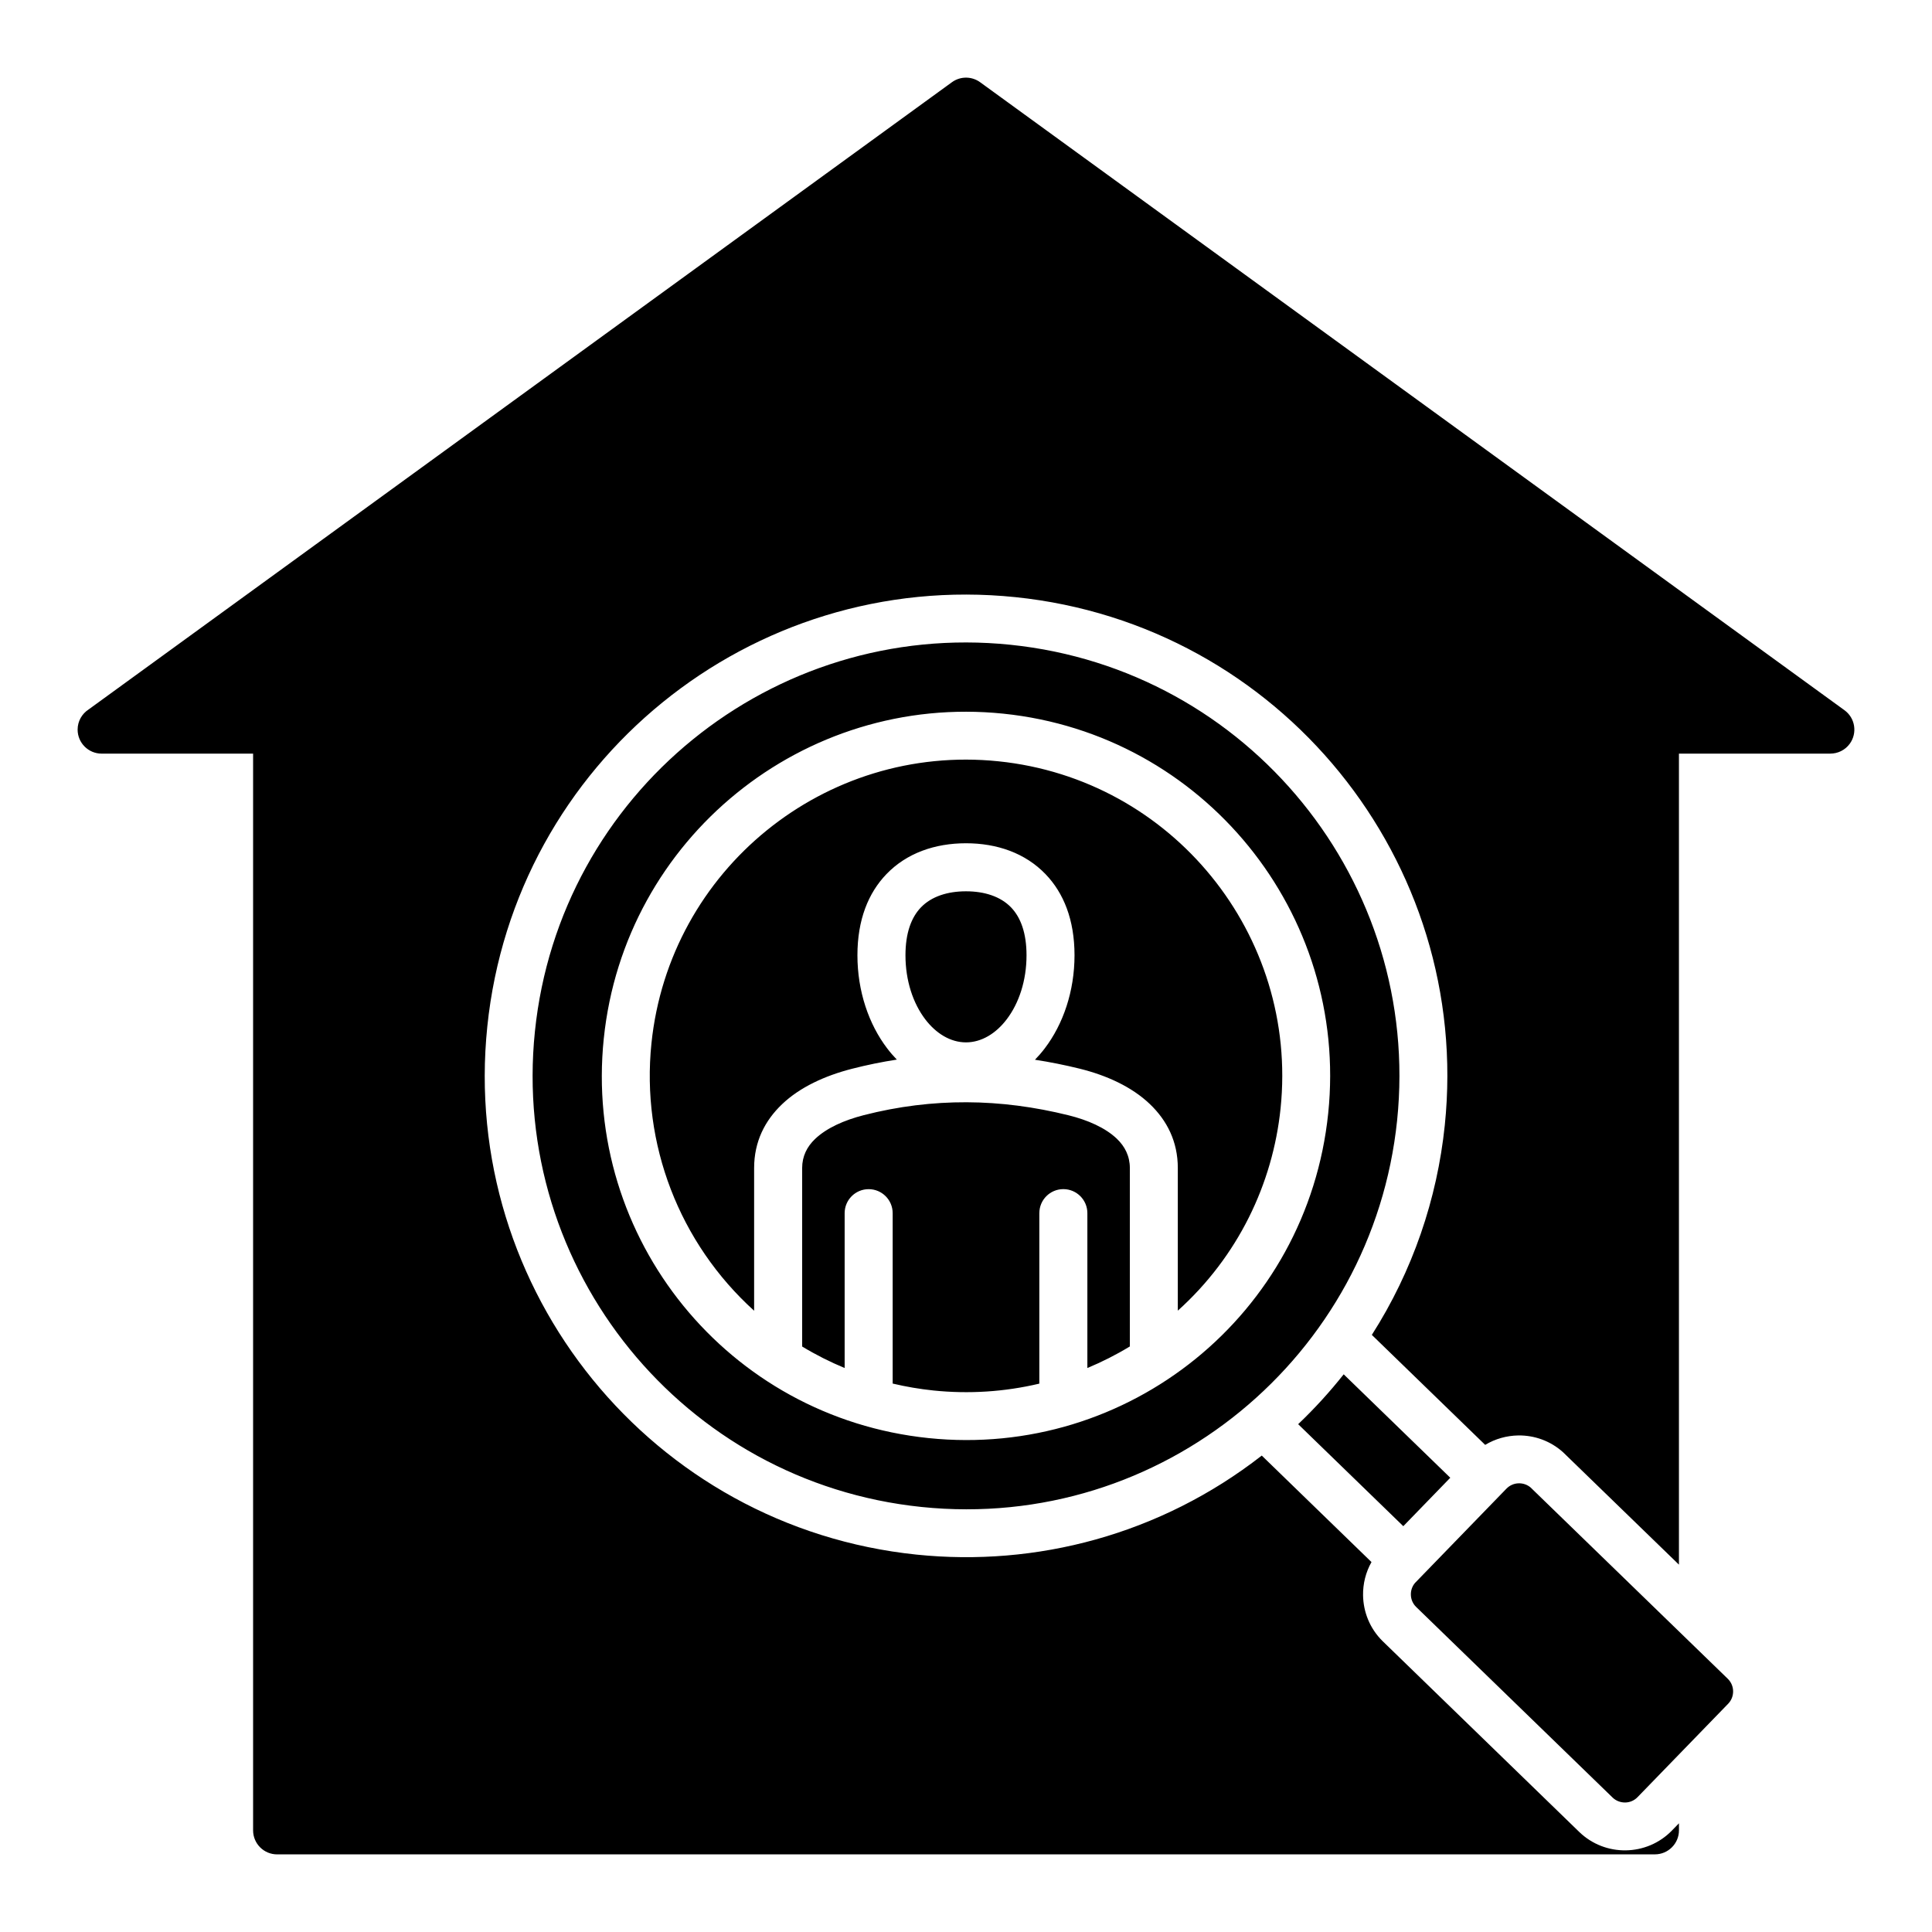
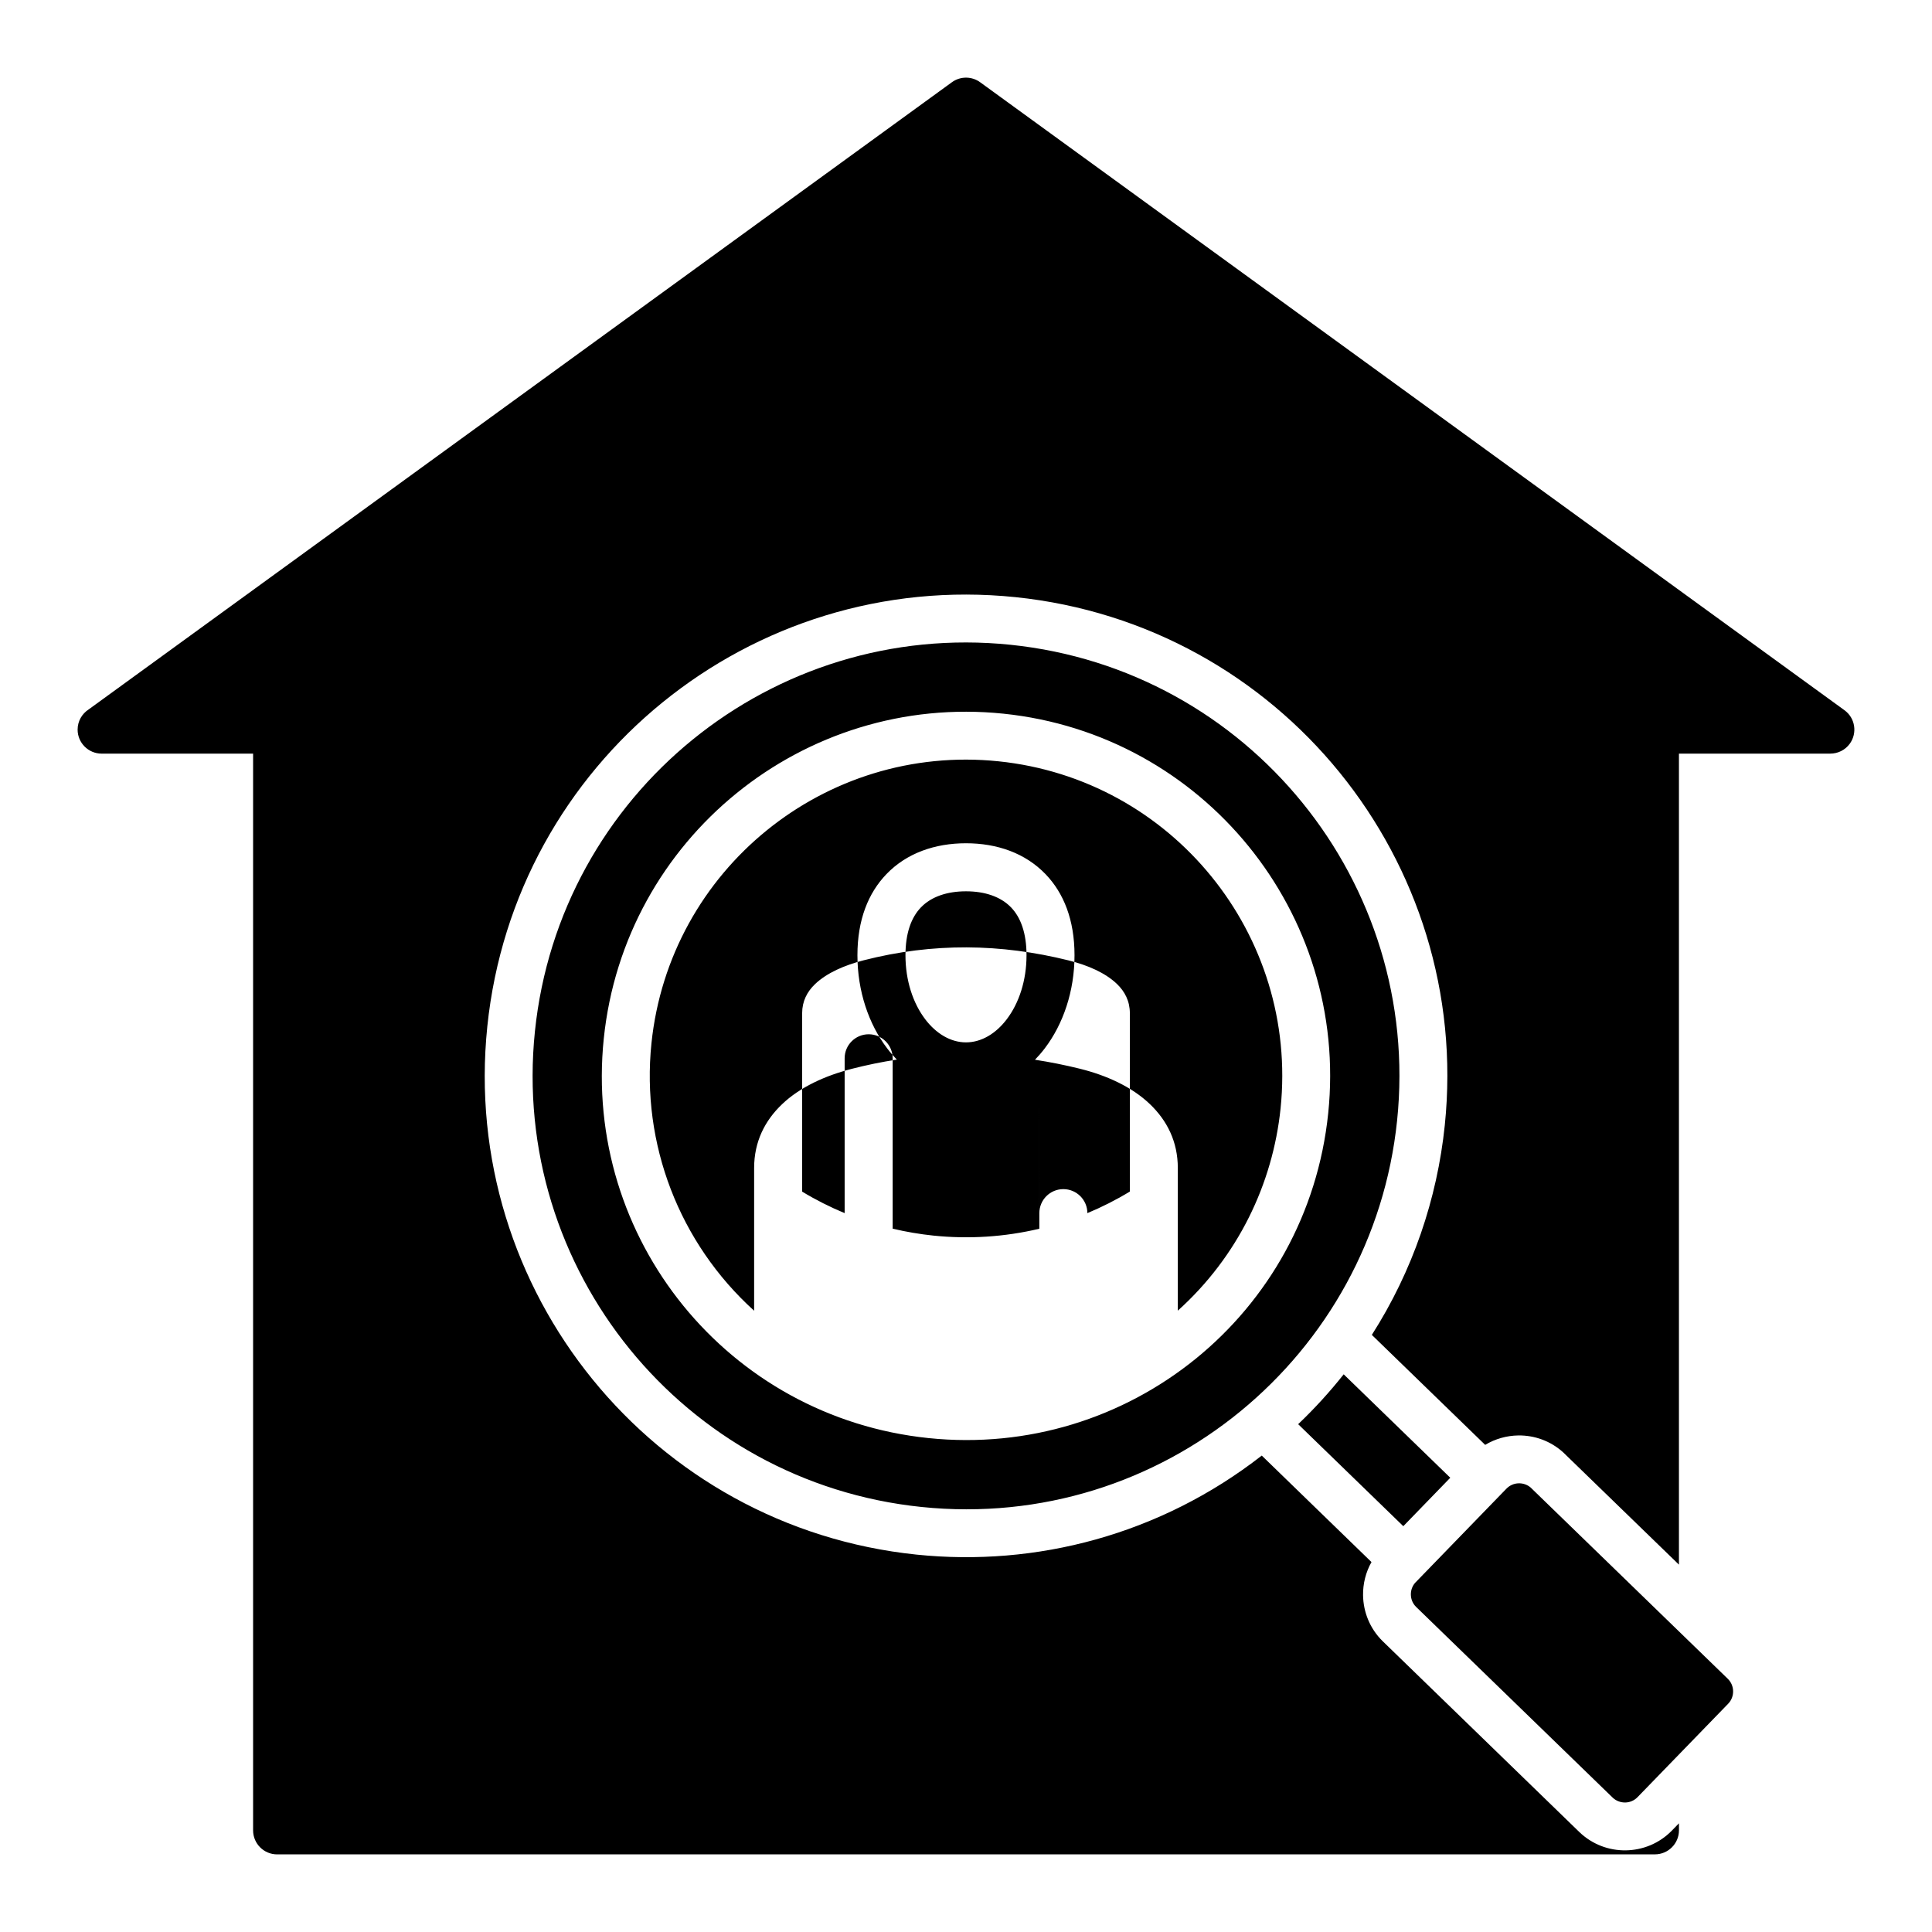
<svg xmlns="http://www.w3.org/2000/svg" fill="#000000" width="800px" height="800px" version="1.1" viewBox="144 144 512 512">
-   <path d="m582.57 635.43h-365.13c-3.516 0-6.367-2.852-6.367-6.359v-285.35h-40.137c-3.512 0-6.367-2.852-6.367-6.359 0-2.242 1.16-4.215 2.918-5.348l228.79-166.23c2.32-1.68 5.394-1.562 7.562 0.078l228.96 166.35c2.84 2.059 3.473 6.031 1.418 8.875-1.238 1.711-3.18 2.625-5.144 2.629l-40.137 0.012v214.92l-30.68-29.758c-3.371-3.055-7.652-4.539-11.902-4.481-3.051 0.047-6.086 0.883-8.766 2.5l-30.039-29.148c10.812-16.93 17.312-36 19.332-55.539 7.238-70.051-43.715-132.74-113.77-139.97-70.055-7.238-132.74 43.715-139.97 113.77-7.238 70.051 43.715 132.73 113.77 139.97 31.645 3.269 64.516-5.238 91.469-26.246l29.078 28.219c-1.539 2.719-2.277 5.766-2.234 8.797 0.066 4.434 1.801 8.836 5.18 12.156l52.102 50.559c3.434 3.328 7.902 4.949 12.34 4.887 4.461-0.062 8.895-1.82 12.219-5.242l1.875-1.93v1.883c-0.008 3.496-2.859 6.348-6.371 6.348zm19.418-39.93c1.762-1.82 1.754-4.797-0.109-6.606l-52.254-50.695c-0.887-0.754-2.012-1.129-3.129-1.105-1.188 0.016-2.367 0.492-3.266 1.41l-24.23 24.984c-0.762 0.887-1.129 2.004-1.105 3.121 0.016 1.188 0.488 2.371 1.418 3.269l52.043 50.496c0.918 0.887 2.129 1.324 3.344 1.309 1.188-0.016 2.371-0.492 3.266-1.418zm-182.55-130.01c0-3.516 2.852-6.359 6.359-6.359 3.512 0 6.367 2.852 6.367 6.359v41.047c3.852-1.602 7.613-3.5 11.258-5.715v-47.27c0-3.18-1.324-5.746-3.438-7.766-3.066-2.93-7.731-4.965-12.809-6.223-8.973-2.227-17.969-3.418-26.984-3.453-9.031-0.035-18.137 1.07-27.312 3.426-5.102 1.312-9.797 3.359-12.891 6.32-2.098 2.004-3.41 4.539-3.41 7.699v47.285c3.625 2.195 7.394 4.094 11.262 5.699v-41.039c0-3.516 2.852-6.359 6.367-6.359 3.512 0 6.359 2.852 6.359 6.359v45.16c3.562 0.844 7.18 1.457 10.816 1.836 9.332 0.961 18.824 0.371 28.051-1.82v-45.188zm-115.43-46.281c-5.484 53.094 32.953 100.41 86.082 105.9 52.938 5.469 100.39-32.723 105.9-86.078 5.473-53.004-33.078-100.43-86.078-105.9-52.973-5.473-100.43 33.109-105.9 86.078zm39.844 72.148v-37.812c0-6.992 2.84-12.555 7.383-16.898 4.777-4.566 11.461-7.59 18.504-9.398 3.988-1.023 7.965-1.836 11.93-2.445-0.902-0.93-1.758-1.922-2.562-2.981-4.871-6.398-7.879-15.129-7.879-24.672 0-9.438 2.906-16.52 7.668-21.48 5.383-5.606 12.891-8.199 21.098-8.199 8.215 0 15.711 2.594 21.098 8.199 4.762 4.953 7.668 12.043 7.668 21.48 0 9.539-3.012 18.273-7.883 24.672-0.812 1.07-1.684 2.078-2.598 3.019 3.988 0.609 7.961 1.406 11.914 2.383 7.055 1.754 13.734 4.777 18.527 9.355 4.566 4.359 7.414 9.961 7.414 16.961v37.797c15.949-14.348 25.164-33.609 27.234-53.605 4.754-46.008-28.727-87.234-74.746-91.98-46.008-4.75-87.234 28.727-91.98 74.746-2.758 26.66 7.391 52.938 27.211 70.859zm68.098-106.88c-2.801-2.918-7.078-4.273-11.953-4.273s-9.148 1.355-11.949 4.273c-2.539 2.641-4.09 6.789-4.09 12.68 0 6.719 2.004 12.711 5.242 16.969 2.871 3.773 6.703 6.113 10.797 6.113 4.098 0 7.926-2.336 10.797-6.113 3.238-4.258 5.246-10.25 5.246-16.969 0-5.891-1.547-10.035-4.09-12.68zm116.39 151.14-28.246-27.41c-3.664 4.629-7.688 9.047-12.066 13.215l27.863 27.031zm-14.09-94.695c6.512-63.055-39.375-119.54-102.44-126.05-63.074-6.512-119.54 39.355-126.05 102.44-6.512 63.051 39.375 119.54 102.44 126.05 63.797 6.59 119.61-40.062 126.05-102.44z" fill-rule="evenodd" />
+   <path d="m582.57 635.43h-365.13c-3.516 0-6.367-2.852-6.367-6.359v-285.35h-40.137c-3.512 0-6.367-2.852-6.367-6.359 0-2.242 1.16-4.215 2.918-5.348l228.79-166.23c2.32-1.68 5.394-1.562 7.562 0.078l228.96 166.35c2.84 2.059 3.473 6.031 1.418 8.875-1.238 1.711-3.18 2.625-5.144 2.629l-40.137 0.012v214.92l-30.68-29.758c-3.371-3.055-7.652-4.539-11.902-4.481-3.051 0.047-6.086 0.883-8.766 2.5l-30.039-29.148c10.812-16.93 17.312-36 19.332-55.539 7.238-70.051-43.715-132.74-113.77-139.97-70.055-7.238-132.74 43.715-139.97 113.77-7.238 70.051 43.715 132.73 113.77 139.97 31.645 3.269 64.516-5.238 91.469-26.246l29.078 28.219c-1.539 2.719-2.277 5.766-2.234 8.797 0.066 4.434 1.801 8.836 5.18 12.156l52.102 50.559c3.434 3.328 7.902 4.949 12.34 4.887 4.461-0.062 8.895-1.82 12.219-5.242l1.875-1.93v1.883c-0.008 3.496-2.859 6.348-6.371 6.348zm19.418-39.93c1.762-1.82 1.754-4.797-0.109-6.606l-52.254-50.695c-0.887-0.754-2.012-1.129-3.129-1.105-1.188 0.016-2.367 0.492-3.266 1.41l-24.23 24.984c-0.762 0.887-1.129 2.004-1.105 3.121 0.016 1.188 0.488 2.371 1.418 3.269l52.043 50.496c0.918 0.887 2.129 1.324 3.344 1.309 1.188-0.016 2.371-0.492 3.266-1.418zm-182.55-130.01c0-3.516 2.852-6.359 6.359-6.359 3.512 0 6.367 2.852 6.367 6.359c3.852-1.602 7.613-3.5 11.258-5.715v-47.27c0-3.18-1.324-5.746-3.438-7.766-3.066-2.93-7.731-4.965-12.809-6.223-8.973-2.227-17.969-3.418-26.984-3.453-9.031-0.035-18.137 1.07-27.312 3.426-5.102 1.312-9.797 3.359-12.891 6.32-2.098 2.004-3.41 4.539-3.41 7.699v47.285c3.625 2.195 7.394 4.094 11.262 5.699v-41.039c0-3.516 2.852-6.359 6.367-6.359 3.512 0 6.359 2.852 6.359 6.359v45.16c3.562 0.844 7.18 1.457 10.816 1.836 9.332 0.961 18.824 0.371 28.051-1.82v-45.188zm-115.43-46.281c-5.484 53.094 32.953 100.41 86.082 105.9 52.938 5.469 100.39-32.723 105.9-86.078 5.473-53.004-33.078-100.43-86.078-105.9-52.973-5.473-100.43 33.109-105.9 86.078zm39.844 72.148v-37.812c0-6.992 2.84-12.555 7.383-16.898 4.777-4.566 11.461-7.59 18.504-9.398 3.988-1.023 7.965-1.836 11.93-2.445-0.902-0.93-1.758-1.922-2.562-2.981-4.871-6.398-7.879-15.129-7.879-24.672 0-9.438 2.906-16.52 7.668-21.48 5.383-5.606 12.891-8.199 21.098-8.199 8.215 0 15.711 2.594 21.098 8.199 4.762 4.953 7.668 12.043 7.668 21.48 0 9.539-3.012 18.273-7.883 24.672-0.812 1.07-1.684 2.078-2.598 3.019 3.988 0.609 7.961 1.406 11.914 2.383 7.055 1.754 13.734 4.777 18.527 9.355 4.566 4.359 7.414 9.961 7.414 16.961v37.797c15.949-14.348 25.164-33.609 27.234-53.605 4.754-46.008-28.727-87.234-74.746-91.98-46.008-4.75-87.234 28.727-91.98 74.746-2.758 26.66 7.391 52.938 27.211 70.859zm68.098-106.88c-2.801-2.918-7.078-4.273-11.953-4.273s-9.148 1.355-11.949 4.273c-2.539 2.641-4.09 6.789-4.09 12.68 0 6.719 2.004 12.711 5.242 16.969 2.871 3.773 6.703 6.113 10.797 6.113 4.098 0 7.926-2.336 10.797-6.113 3.238-4.258 5.246-10.25 5.246-16.969 0-5.891-1.547-10.035-4.09-12.68zm116.39 151.14-28.246-27.41c-3.664 4.629-7.688 9.047-12.066 13.215l27.863 27.031zm-14.09-94.695c6.512-63.055-39.375-119.54-102.44-126.05-63.074-6.512-119.54 39.355-126.05 102.44-6.512 63.051 39.375 119.54 102.44 126.05 63.797 6.59 119.61-40.062 126.05-102.44z" fill-rule="evenodd" />
</svg>